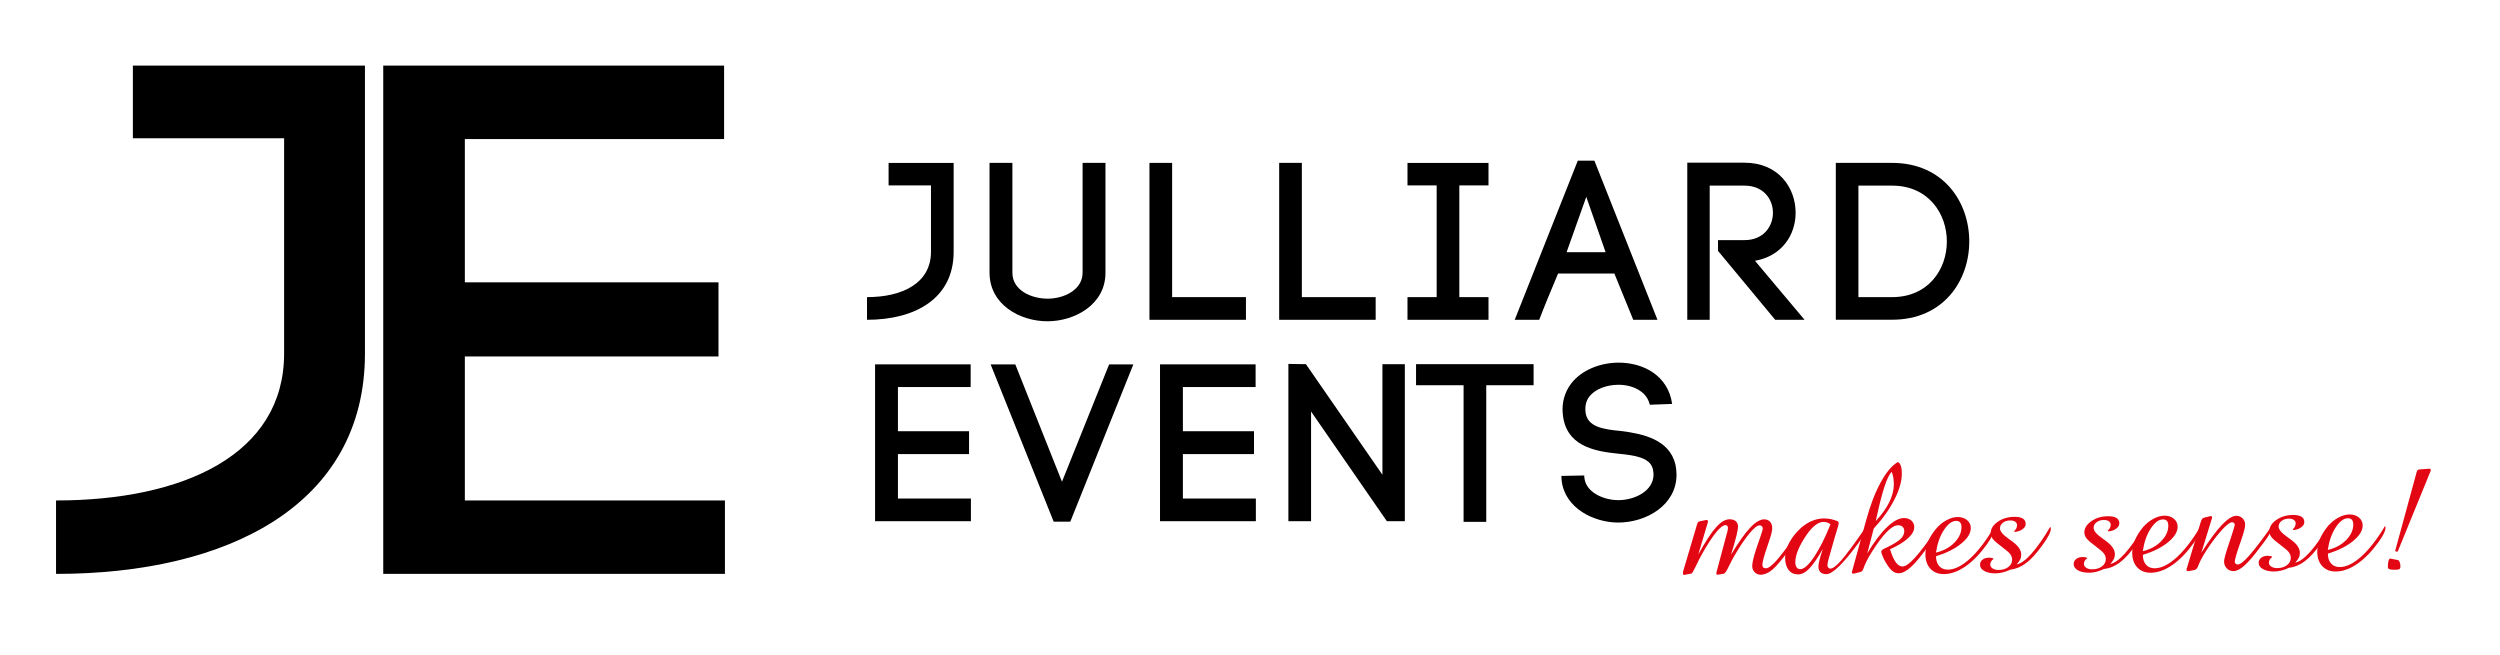
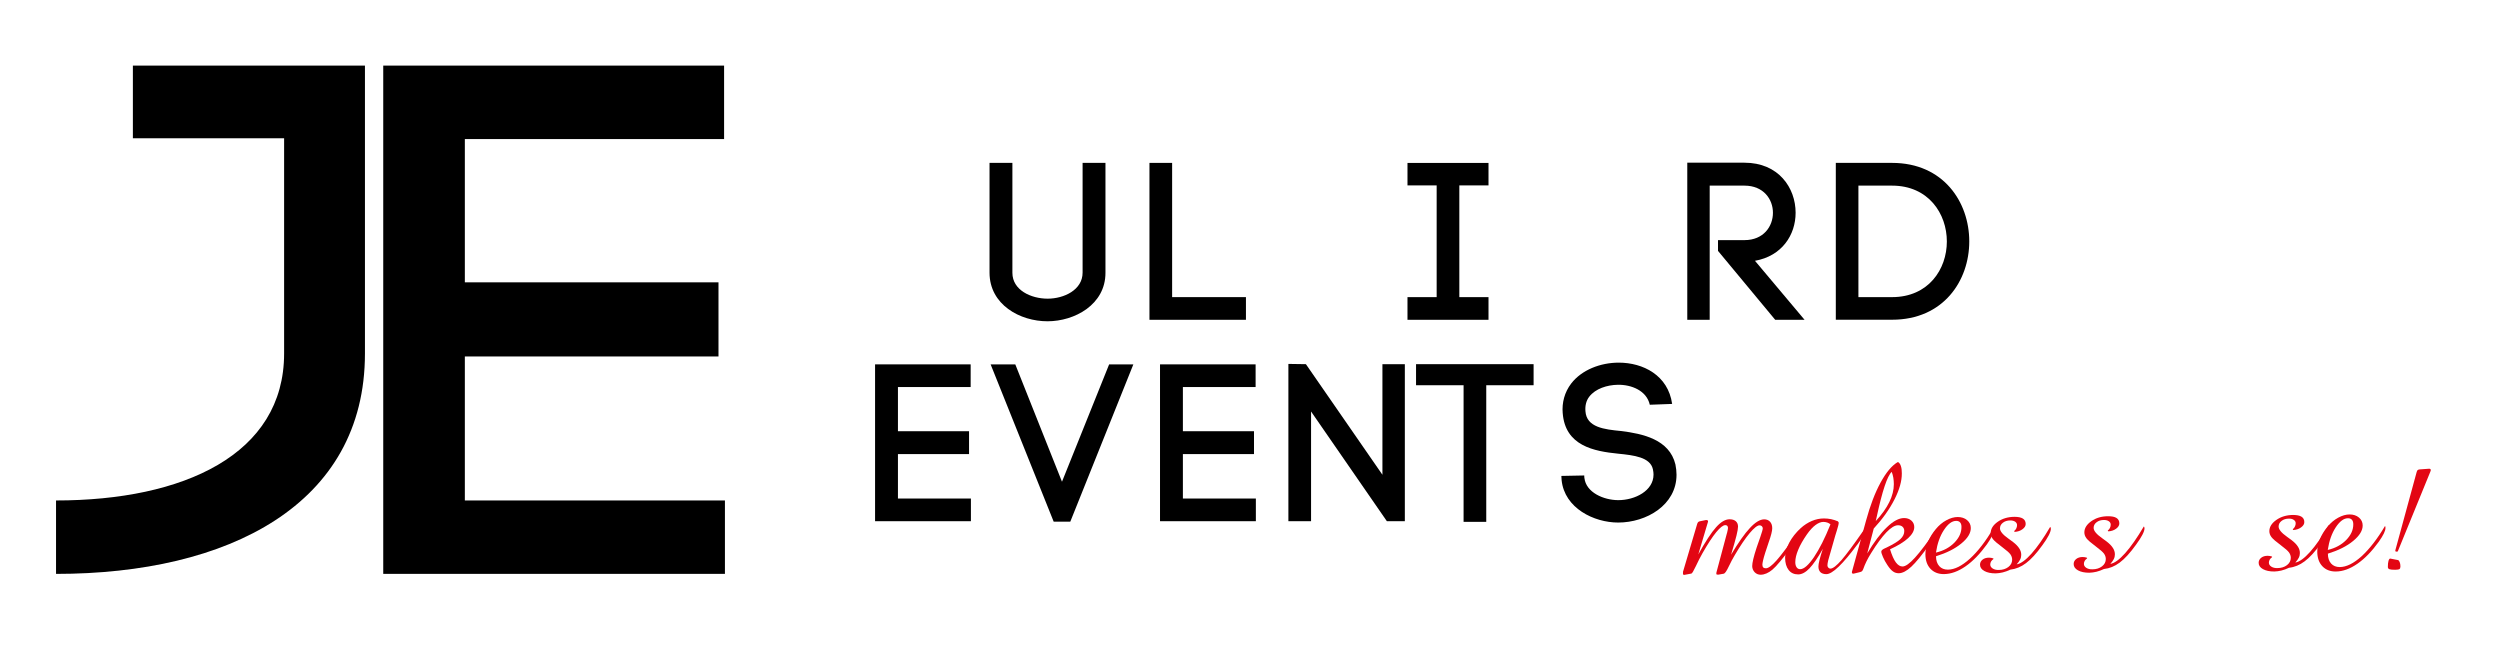
<svg xmlns="http://www.w3.org/2000/svg" version="1.1" id="Ebene_1" x="0px" y="0px" viewBox="0 0 388.14 101.69" enable-background="new 0 0 388.14 101.69" xml:space="preserve">
  <g>
    <path d="M56.66,54.89c0,23.48-21.24,34.21-47.96,34.21V77.7c19.76,0,35.41-7.11,35.41-22.81V21.47H20.63V10.19h36.03V54.89z" />
    <path d="M72.17,77.7h40.38v11.4H59.5V10.19h52.92v11.4H72.17v22.24h39.38v11.51H72.17V77.7z" />
  </g>
  <g>
-     <path d="M148.06,39.09c0,7.25-5.96,10.56-13.45,10.56v-3.52c5.54,0,9.93-2.19,9.93-7.04V28.78h-6.58v-3.48h10.1V39.09z" />
    <path d="M153.63,42.33V25.29h3.55v17.07c0,2.68,2.89,4.01,5.47,4.01c2.54,0,5.43-1.36,5.43-4.04V25.29h3.55v17.07   c0,4.95-4.81,7.52-8.99,7.52C158.37,49.89,153.63,47.31,153.63,42.33z" />
    <path d="M181.98,46.13h11.46v3.52h-14.98V25.29h3.52V46.13z" />
-     <path d="M202.12,46.13h11.46v3.52H198.6V25.29h3.52V46.13z" />
    <path d="M231.1,28.78h-4.53v17.35h4.53v3.52h-12.58v-3.52h4.53V28.78h-4.53v-3.48h12.58V28.78z" />
-     <path d="M250.64,42.47h-8.74c-0.94,2.23-2.16,5.16-2.93,7.18h-3.8l9.79-24.7h2.58l9.79,24.7h-3.76L250.64,42.47z M243.22,39.16   h6.06l-3-8.6L243.22,39.16z" />
    <path d="M266.73,37.28h4.11c2.96,0,4.42-2.13,4.42-4.25c0-2.09-1.46-4.21-4.42-4.21h-5.4v20.83h-3.48V25.26h8.88   c5.29,0,7.94,3.9,7.94,7.77c0,3.45-2.13,6.72-6.31,7.46l7.7,9.16h-4.56l-8.88-10.7V37.28z" />
    <path d="M293.76,25.29c7.98,0,11.98,6.1,11.98,12.19c0,6.1-4.01,12.16-11.98,12.16h-8.74V25.29H293.76z M293.76,46.13   c5.64,0,8.5-4.32,8.5-8.64c0-4.32-2.86-8.67-8.5-8.67h-5.23v17.31H293.76z" />
    <path d="M139.42,77.4h11.32v3.52h-14.88V56.57h14.84v3.52h-11.29v6.86h11.04v3.55h-11.04V77.4z" />
    <path d="M172.2,56.57h3.76l-9.79,24.42h-2.58l-9.79-24.42h3.83l7.25,18.22L172.2,56.57z" />
    <path d="M183.66,77.4h11.32v3.52H180.1V56.57h14.84v3.52h-11.29v6.86h11.04v3.55h-11.04V77.4z" />
    <path d="M200.03,80.92V56.5l2.72,0.04l11.88,17.17V56.54h3.48v24.38h-2.79l-11.77-17.03v17.03H200.03z" />
    <path d="M227.23,81.03V59.81h-7.38v-3.27h18.25v3.27h-7.35v21.21H227.23z" />
    <path d="M256.14,62.84c-0.49-2.2-2.86-3.14-4.98-3.1c-1.64,0.03-3.45,0.59-4.42,1.85c-0.49,0.63-0.66,1.43-0.59,2.26   c0.17,2.51,2.93,2.82,5.54,3.07c3.34,0.42,7.49,1.29,8.43,5.19c0.11,0.52,0.17,1.12,0.17,1.6c0,4.7-4.67,7.42-9.06,7.42   c-3.76,0-8.33-2.23-8.78-6.58l-0.04-0.66l3.55-0.07l0.03,0.52V74.2c0.24,2.26,3,3.45,5.26,3.45c2.61,0,5.47-1.46,5.47-3.97   c0-0.24-0.03-0.52-0.1-0.84c-0.42-1.85-2.93-2.16-5.36-2.4c-3.8-0.38-8.26-1.22-8.64-6.31v0.04c-0.14-1.64,0.28-3.27,1.32-4.63   c1.64-2.13,4.56-3.24,7.38-3.24c3.76,0,7.66,1.95,8.29,6.41L256.14,62.84z" />
  </g>
  <g>
    <path fill="#E30613" d="M261.31,88.73l2.19-7.39c0.04-0.12,0.08-0.21,0.14-0.27c0.05-0.06,0.13-0.1,0.23-0.13l0.98-0.2l0.1,0   c0.07,0,0.13,0.02,0.17,0.05s0.06,0.08,0.06,0.14c0,0.04,0,0.07,0,0.09c0,0.02-0.01,0.04-0.02,0.05l-1.49,5.01   c1.11-2,2.03-3.41,2.77-4.23c0.73-0.82,1.43-1.23,2.09-1.23c0.41,0,0.73,0.1,0.96,0.3c0.23,0.2,0.35,0.48,0.35,0.84   c0,0.27-0.08,0.74-0.24,1.39c-0.16,0.65-0.44,1.64-0.84,2.97c1.13-1.88,2.1-3.27,2.93-4.15c0.83-0.89,1.56-1.33,2.2-1.34   c0.38,0,0.69,0.12,0.92,0.37c0.23,0.25,0.34,0.59,0.34,1.02c0,0.41-0.18,1.14-0.56,2.2c-0.24,0.68-0.42,1.22-0.54,1.63   c-0.14,0.45-0.25,0.83-0.32,1.14s-0.11,0.54-0.11,0.68c0,0.2,0.05,0.34,0.14,0.43c0.09,0.09,0.22,0.13,0.41,0.13   c0.38,0,0.92-0.41,1.64-1.21c0.72-0.8,1.89-2.36,3.51-4.68c0.02,0.06,0.03,0.12,0.04,0.18c0.01,0.06,0.01,0.1,0.01,0.14   c0,0.38-0.37,1.08-1.12,2.09l-0.12,0.16c-1.36,1.84-2.34,3.02-2.96,3.54c-0.61,0.51-1.22,0.77-1.81,0.78   c-0.37,0-0.68-0.13-0.93-0.38c-0.25-0.26-0.38-0.58-0.39-0.95c0-0.52,0.22-1.46,0.67-2.83c0.05-0.17,0.1-0.3,0.13-0.38   c0.1-0.33,0.25-0.76,0.45-1.29c0.26-0.75,0.39-1.21,0.39-1.37c0-0.13-0.05-0.24-0.14-0.33c-0.09-0.09-0.21-0.14-0.36-0.14   c-0.34,0-0.86,0.41-1.54,1.22c-0.68,0.81-1.44,1.94-2.29,3.38c-0.31,0.51-0.63,1.12-0.96,1.81c-0.33,0.7-0.58,1.06-0.76,1.1   l-0.86,0.15l-0.07,0c-0.07,0-0.13-0.01-0.17-0.03c-0.04-0.02-0.06-0.05-0.06-0.09c0-0.07,0-0.13,0.01-0.19   c0.01-0.05,0.02-0.11,0.04-0.16l1.58-5.91c0.01-0.02,0.02-0.06,0.04-0.12c0.09-0.38,0.14-0.63,0.14-0.75   c0-0.14-0.04-0.25-0.11-0.33c-0.07-0.08-0.18-0.11-0.31-0.11c-0.34,0-0.81,0.37-1.41,1.1c-0.6,0.73-1.31,1.82-2.13,3.26   c-0.34,0.59-0.68,1.27-1.03,2.01s-0.58,1.13-0.69,1.15l-1.07,0.2l-0.07,0c-0.06,0-0.1-0.02-0.13-0.05   c-0.03-0.03-0.04-0.08-0.04-0.14c0-0.08,0-0.14,0.01-0.19C261.28,88.82,261.29,88.78,261.31,88.73z" />
    <path fill="#E30613" d="M283.01,85.2c-0.78,1.4-1.48,2.41-2.08,3.04c-0.6,0.63-1.19,0.94-1.75,0.94c-0.63,0-1.12-0.22-1.48-0.68   c-0.36-0.46-0.55-1.1-0.55-1.91c0-0.74,0.21-1.51,0.63-2.32c0.43-0.81,1.03-1.57,1.8-2.28c0.53-0.48,1.11-0.85,1.72-1.11   c0.62-0.26,1.24-0.39,1.88-0.39c0.38,0,0.74,0.04,1.1,0.11c0.36,0.08,0.71,0.19,1.07,0.34l0.12,0.18l0,0.05   c0,0.19-0.1,0.59-0.29,1.2c-0.1,0.32-0.18,0.58-0.24,0.77l-1.08,3.79c-0.01,0.02-0.02,0.04-0.02,0.07   c-0.08,0.34-0.12,0.61-0.12,0.79c0,0.13,0.05,0.24,0.14,0.34c0.09,0.1,0.2,0.15,0.32,0.15c0.38,0,0.96-0.45,1.73-1.33   c0.77-0.89,1.92-2.44,3.45-4.65c0.02,0.06,0.04,0.11,0.06,0.17c0.01,0.06,0.02,0.11,0.02,0.17c0,0.27-0.25,0.76-0.76,1.46   l-0.12,0.17l-0.14,0.19c-2.3,3.12-3.93,4.68-4.87,4.68c-0.39,0-0.7-0.1-0.91-0.3c-0.21-0.2-0.32-0.5-0.32-0.89   c0-0.21,0.05-0.54,0.16-0.98S282.77,85.93,283.01,85.2z M284.19,81.41c-0.13-0.12-0.29-0.21-0.49-0.28c-0.2-0.07-0.4-0.1-0.62-0.1   c-0.38,0-0.79,0.17-1.22,0.49c-0.43,0.32-0.87,0.8-1.32,1.44c-0.59,0.85-1.05,1.65-1.35,2.38c-0.31,0.73-0.46,1.38-0.46,1.95   c0,0.33,0.07,0.59,0.21,0.79c0.14,0.2,0.32,0.29,0.55,0.29c0.58,0,1.29-0.63,2.14-1.87C282.47,85.25,283.33,83.56,284.19,81.41z" />
    <path fill="#E30613" d="M287.57,88.61l2.15-7.8c0.63-2.31,1.37-4.27,2.24-5.87c0.87-1.6,1.76-2.66,2.66-3.19l0.13,0.02   c0.18,0.15,0.31,0.36,0.39,0.64c0.09,0.28,0.13,0.63,0.13,1.08c0.01,1.19-0.37,2.53-1.13,4.03c-0.76,1.5-1.83,3.02-3.23,4.54   l-1.01,3.86c1.07-1.79,2.09-3.15,3.07-4.08c0.97-0.94,1.86-1.41,2.65-1.41c0.46,0,0.83,0.13,1.13,0.39c0.3,0.27,0.45,0.6,0.45,1.01   c0,0.56-0.31,1.13-0.95,1.72c-0.64,0.59-1.58,1.16-2.81,1.73c0.29,0.93,0.58,1.6,0.9,2.03s0.66,0.64,1.04,0.64   c0.46,0,1.1-0.46,1.93-1.37c0.83-0.91,1.95-2.39,3.34-4.44c0.02,0.03,0.03,0.07,0.04,0.11c0.01,0.04,0.01,0.11,0.01,0.21   c0,0.18-0.06,0.38-0.18,0.63c-0.12,0.24-0.39,0.66-0.82,1.27c-1.23,1.72-2.21,2.92-2.94,3.61c-0.73,0.68-1.38,1.02-1.96,1.03   c-0.34,0-0.64-0.09-0.9-0.28c-0.27-0.19-0.56-0.51-0.87-0.99c-0.28-0.41-0.5-0.82-0.68-1.23c-0.18-0.41-0.27-0.7-0.27-0.86   c0-0.18,0.2-0.36,0.6-0.53c0.1-0.04,0.17-0.07,0.2-0.09c1.04-0.5,1.76-0.94,2.17-1.32c0.41-0.39,0.61-0.81,0.6-1.27   c0-0.26-0.09-0.48-0.26-0.64c-0.17-0.16-0.41-0.24-0.71-0.24c-0.5,0-1.11,0.37-1.81,1.1c-0.7,0.73-1.49,1.8-2.36,3.21   c-0.28,0.44-0.51,0.86-0.71,1.26c-0.2,0.4-0.38,0.83-0.54,1.28c-0.06,0.14-0.12,0.23-0.18,0.29c-0.07,0.06-0.21,0.11-0.41,0.16   l-0.83,0.2c-0.02,0-0.04,0-0.06,0.01c-0.02,0.01-0.04,0.01-0.06,0.01c-0.06,0-0.11-0.02-0.15-0.06s-0.05-0.09-0.05-0.16   c0-0.02,0-0.06,0.01-0.1S287.55,88.69,287.57,88.61z M291.22,80.9c0.94-1.01,1.64-1.99,2.11-2.95c0.47-0.96,0.7-1.89,0.7-2.78   c0-0.35-0.03-0.68-0.08-1c-0.05-0.31-0.14-0.62-0.25-0.91c-0.69,0.64-1.46,2.95-2.32,6.94L291.22,80.9z" />
    <path fill="#E30613" d="M309.45,82.06c0.02,0.03,0.04,0.07,0.05,0.12c0.01,0.05,0.02,0.1,0.02,0.17c0,0.23-0.08,0.52-0.25,0.87   c-0.17,0.35-0.43,0.78-0.79,1.29c-1.06,1.47-2.16,2.61-3.31,3.41c-1.15,0.8-2.27,1.2-3.35,1.21c-0.88,0.01-1.58-0.27-2.1-0.82   s-0.78-1.3-0.79-2.24c0-0.64,0.13-1.3,0.41-1.97s0.68-1.32,1.21-1.96c0.48-0.58,1.03-1.04,1.64-1.37c0.61-0.33,1.19-0.5,1.76-0.5   c0.58,0,1.07,0.16,1.45,0.48c0.38,0.32,0.58,0.73,0.58,1.22c0.01,0.79-0.48,1.6-1.47,2.41c-0.98,0.81-2.29,1.47-3.93,1.98   c0,0.65,0.17,1.16,0.5,1.53c0.33,0.37,0.78,0.55,1.35,0.55c1.03-0.01,2.16-0.57,3.4-1.69C307.07,85.62,308.28,84.06,309.45,82.06z    M300.57,85.79c1.17-0.27,2.12-0.79,2.86-1.54c0.74-0.76,1.11-1.57,1.1-2.45c0-0.3-0.07-0.53-0.21-0.69s-0.34-0.24-0.61-0.24   c-0.65,0-1.28,0.47-1.9,1.41S300.78,84.38,300.57,85.79z" />
    <path fill="#E30613" d="M312.12,88.44c-0.41,0.19-0.8,0.34-1.18,0.43s-0.75,0.14-1.11,0.15c-0.72,0-1.3-0.12-1.75-0.37   c-0.45-0.25-0.67-0.58-0.67-0.98c0-0.31,0.13-0.57,0.39-0.78c0.26-0.21,0.6-0.31,1.01-0.31c0.12,0,0.24,0.01,0.35,0.03   c0.12,0.02,0.23,0.05,0.33,0.09v0.1c-0.15,0.1-0.27,0.22-0.36,0.37c-0.09,0.15-0.13,0.31-0.13,0.48c0,0.25,0.13,0.45,0.37,0.61   c0.25,0.16,0.56,0.24,0.95,0.23c0.6,0,1.1-0.16,1.49-0.46c0.39-0.3,0.59-0.68,0.59-1.13c0-0.3-0.09-0.57-0.27-0.83   c-0.18-0.25-0.59-0.62-1.24-1.1c-0.77-0.57-1.27-1-1.49-1.29c-0.22-0.29-0.33-0.6-0.33-0.92c0-0.65,0.36-1.23,1.08-1.74   c0.72-0.51,1.59-0.77,2.6-0.78c0.58,0,1.02,0.09,1.31,0.27c0.29,0.18,0.44,0.46,0.44,0.84c0,0.3-0.16,0.57-0.49,0.81   c-0.33,0.25-0.74,0.39-1.22,0.42l-0.09-0.12c0.16-0.13,0.28-0.27,0.35-0.44c0.08-0.16,0.11-0.33,0.11-0.5   c0-0.21-0.1-0.38-0.29-0.52c-0.19-0.13-0.44-0.2-0.75-0.2c-0.47,0-0.86,0.12-1.16,0.36c-0.3,0.23-0.45,0.52-0.45,0.87   c0,0.45,0.44,0.98,1.32,1.6c0.31,0.22,0.54,0.4,0.71,0.52c0.44,0.34,0.76,0.67,0.96,0.99c0.21,0.32,0.31,0.65,0.31,1   c0,0.25-0.05,0.49-0.17,0.73s-0.3,0.49-0.54,0.75c0.64-0.11,1.41-0.66,2.3-1.66c0.89-1,1.86-2.38,2.9-4.15   c0.04,0.03,0.07,0.07,0.08,0.12c0.02,0.05,0.03,0.1,0.03,0.17c0,0.24-0.11,0.58-0.33,1.01c-0.22,0.43-0.55,0.94-0.99,1.54   c-0.91,1.27-1.76,2.2-2.54,2.78C313.79,88.01,312.97,88.34,312.12,88.44z" />
    <path fill="#E30613" d="M326.66,88.34c-0.41,0.19-0.8,0.34-1.18,0.43s-0.75,0.14-1.11,0.15c-0.72,0-1.3-0.12-1.75-0.37   c-0.45-0.25-0.67-0.58-0.67-0.98c0-0.31,0.13-0.57,0.39-0.78c0.26-0.21,0.6-0.31,1.01-0.31c0.12,0,0.24,0.01,0.35,0.03   c0.12,0.02,0.23,0.05,0.33,0.09v0.1c-0.15,0.1-0.27,0.22-0.36,0.37c-0.09,0.15-0.13,0.31-0.13,0.48c0,0.25,0.13,0.45,0.37,0.61   c0.25,0.16,0.56,0.24,0.95,0.23c0.6,0,1.1-0.16,1.49-0.46c0.39-0.3,0.59-0.68,0.59-1.13c0-0.3-0.09-0.57-0.27-0.83   c-0.18-0.25-0.59-0.62-1.24-1.1c-0.77-0.57-1.27-1-1.49-1.29c-0.22-0.29-0.33-0.6-0.33-0.92c0-0.65,0.36-1.23,1.08-1.74   c0.72-0.51,1.59-0.77,2.6-0.77c0.58,0,1.02,0.08,1.31,0.27c0.29,0.18,0.44,0.46,0.44,0.84c0,0.3-0.16,0.57-0.49,0.82   c-0.33,0.25-0.74,0.39-1.22,0.42l-0.09-0.12c0.16-0.13,0.28-0.27,0.35-0.43c0.08-0.16,0.11-0.33,0.11-0.51   c0-0.21-0.1-0.38-0.29-0.51s-0.44-0.2-0.75-0.2c-0.47,0-0.86,0.12-1.16,0.36c-0.3,0.23-0.45,0.52-0.45,0.87   c0,0.45,0.44,0.98,1.32,1.6c0.31,0.22,0.54,0.4,0.71,0.52c0.44,0.34,0.76,0.67,0.96,0.99c0.21,0.32,0.31,0.65,0.31,1   c0,0.25-0.05,0.49-0.17,0.73s-0.3,0.49-0.54,0.75c0.64-0.11,1.41-0.66,2.3-1.66c0.89-1,1.86-2.38,2.9-4.15   c0.04,0.03,0.07,0.07,0.08,0.12c0.02,0.05,0.03,0.1,0.03,0.17c0,0.24-0.11,0.58-0.33,1c-0.22,0.43-0.55,0.94-0.99,1.54   c-0.91,1.27-1.76,2.2-2.54,2.78S327.51,88.25,326.66,88.34z" />
-     <path fill="#E30613" d="M341.56,81.85c0.02,0.03,0.04,0.07,0.05,0.12c0.01,0.05,0.02,0.1,0.02,0.17c0,0.23-0.08,0.52-0.25,0.87   c-0.17,0.35-0.43,0.78-0.79,1.29c-1.06,1.47-2.16,2.61-3.31,3.41c-1.15,0.8-2.27,1.2-3.35,1.21c-0.88,0.01-1.58-0.27-2.1-0.82   c-0.52-0.55-0.78-1.3-0.79-2.24c0-0.64,0.13-1.3,0.41-1.97s0.68-1.32,1.21-1.96c0.48-0.58,1.03-1.04,1.64-1.37   c0.61-0.33,1.19-0.5,1.76-0.5c0.58,0,1.07,0.16,1.45,0.48c0.38,0.32,0.58,0.73,0.58,1.22c0.01,0.79-0.48,1.6-1.47,2.41   c-0.98,0.81-2.29,1.47-3.93,1.98c0,0.65,0.17,1.16,0.5,1.53c0.33,0.37,0.78,0.55,1.35,0.55c1.03-0.01,2.16-0.57,3.4-1.69   C339.18,85.4,340.39,83.84,341.56,81.85z M332.68,85.57c1.17-0.27,2.12-0.79,2.86-1.55c0.74-0.76,1.11-1.57,1.1-2.45   c0-0.3-0.07-0.53-0.21-0.69s-0.34-0.24-0.61-0.24c-0.65,0-1.28,0.48-1.9,1.41S332.89,84.17,332.68,85.57z" />
-     <path fill="#E30613" d="M339.54,88.16l2.14-7.13c0.08-0.24,0.16-0.4,0.24-0.49c0.08-0.08,0.19-0.14,0.32-0.18l0.85-0.21   c0.01,0,0.03,0,0.05-0.01c0.03,0,0.06-0.01,0.1-0.01c0.06,0,0.11,0.01,0.15,0.05c0.04,0.03,0.05,0.08,0.05,0.14   c0,0.04,0,0.07-0.01,0.1c0,0.02-0.01,0.05-0.02,0.07l-1.64,5.33c1.23-1.94,2.29-3.38,3.19-4.32c0.89-0.94,1.65-1.42,2.25-1.42   c0.38,0,0.7,0.13,0.96,0.39s0.4,0.59,0.4,0.97c0,0.22-0.04,0.5-0.13,0.85c-0.09,0.35-0.25,0.88-0.49,1.59   c-0.05,0.13-0.11,0.31-0.19,0.54c-0.54,1.54-0.8,2.48-0.8,2.82c0,0.1,0.05,0.2,0.14,0.28c0.09,0.08,0.2,0.13,0.33,0.12   c0.36,0,0.95-0.46,1.76-1.37c0.81-0.91,1.94-2.38,3.38-4.41c0.03,0.05,0.05,0.1,0.07,0.14c0.01,0.05,0.02,0.1,0.02,0.14   c0,0.34-0.45,1.11-1.36,2.3c-0.18,0.24-0.33,0.43-0.43,0.56c-0.99,1.33-1.8,2.27-2.44,2.83s-1.19,0.84-1.67,0.84   c-0.42,0-0.76-0.14-1.04-0.43s-0.42-0.65-0.42-1.09c0-0.32,0.22-1.15,0.67-2.49c0.17-0.51,0.31-0.91,0.4-1.2   c0.21-0.66,0.36-1.14,0.45-1.44s0.13-0.5,0.13-0.58c0-0.1-0.04-0.18-0.12-0.25c-0.08-0.07-0.17-0.11-0.28-0.11   c-0.3,0-0.75,0.32-1.36,0.95c-0.61,0.63-1.31,1.5-2.09,2.61c-0.38,0.55-0.71,1.07-1,1.56c-0.29,0.48-0.52,0.94-0.7,1.36   c-0.04,0.08-0.09,0.2-0.14,0.35c-0.13,0.35-0.32,0.54-0.57,0.59l-0.9,0.17l-0.11,0c-0.07,0-0.13-0.02-0.16-0.05   c-0.04-0.04-0.05-0.09-0.05-0.16c0-0.08,0-0.14,0.01-0.19S339.52,88.21,339.54,88.16z" />
    <path fill="#E30613" d="M355.38,88.15c-0.41,0.19-0.8,0.34-1.18,0.43s-0.75,0.14-1.11,0.15c-0.72,0-1.3-0.12-1.75-0.37   c-0.45-0.25-0.67-0.58-0.67-0.98c0-0.31,0.13-0.57,0.39-0.78c0.26-0.21,0.6-0.31,1.01-0.31c0.12,0,0.24,0.01,0.35,0.03   c0.12,0.02,0.23,0.05,0.33,0.09v0.1c-0.15,0.1-0.27,0.22-0.36,0.37c-0.09,0.15-0.13,0.31-0.13,0.48c0,0.25,0.13,0.45,0.37,0.61   c0.25,0.16,0.56,0.24,0.95,0.23c0.6,0,1.1-0.16,1.49-0.46c0.39-0.3,0.59-0.68,0.59-1.13c0-0.3-0.09-0.57-0.27-0.83   c-0.18-0.25-0.59-0.62-1.24-1.1c-0.77-0.57-1.27-1-1.49-1.29c-0.22-0.29-0.33-0.6-0.33-0.92c0-0.65,0.36-1.23,1.08-1.74   c0.72-0.51,1.59-0.77,2.6-0.78c0.58,0,1.02,0.09,1.31,0.27c0.29,0.18,0.44,0.46,0.44,0.84c0,0.3-0.16,0.57-0.49,0.81   c-0.33,0.25-0.74,0.39-1.22,0.42l-0.09-0.12c0.16-0.13,0.28-0.27,0.35-0.44c0.08-0.16,0.11-0.33,0.11-0.5   c0-0.21-0.1-0.38-0.29-0.51c-0.19-0.14-0.44-0.2-0.75-0.2c-0.47,0-0.86,0.12-1.16,0.36c-0.3,0.23-0.45,0.52-0.45,0.87   c0,0.45,0.44,0.98,1.32,1.6c0.31,0.22,0.54,0.4,0.71,0.52c0.44,0.34,0.76,0.67,0.96,0.99c0.21,0.32,0.31,0.65,0.31,1   c0,0.25-0.05,0.49-0.17,0.73s-0.3,0.49-0.54,0.75c0.64-0.11,1.41-0.66,2.3-1.66c0.89-1,1.86-2.38,2.9-4.15   c0.04,0.03,0.07,0.07,0.08,0.12c0.02,0.05,0.03,0.1,0.03,0.17c0,0.24-0.11,0.58-0.33,1.01c-0.22,0.43-0.55,0.94-0.99,1.54   c-0.91,1.27-1.76,2.2-2.54,2.78C357.05,87.72,356.23,88.06,355.38,88.15z" />
    <path fill="#E30613" d="M370.29,81.66c0.02,0.03,0.04,0.07,0.05,0.12c0.01,0.05,0.02,0.1,0.02,0.17c0,0.23-0.08,0.52-0.25,0.87   c-0.17,0.35-0.43,0.78-0.79,1.29c-1.06,1.47-2.16,2.61-3.31,3.41c-1.15,0.8-2.27,1.2-3.35,1.21c-0.88,0.01-1.58-0.27-2.1-0.82   s-0.78-1.3-0.79-2.24c0-0.64,0.13-1.3,0.41-1.97s0.68-1.33,1.21-1.96c0.48-0.58,1.03-1.04,1.64-1.37c0.61-0.33,1.19-0.5,1.76-0.5   c0.58,0,1.07,0.16,1.45,0.48c0.38,0.32,0.58,0.73,0.58,1.22c0.01,0.79-0.48,1.59-1.47,2.41c-0.98,0.81-2.29,1.47-3.93,1.98   c0,0.65,0.17,1.16,0.5,1.53c0.33,0.37,0.78,0.55,1.35,0.55c1.03-0.01,2.16-0.57,3.4-1.69C367.9,85.21,369.11,83.65,370.29,81.66z    M361.4,85.38c1.17-0.27,2.12-0.79,2.86-1.54c0.74-0.76,1.11-1.57,1.1-2.45c0-0.3-0.07-0.53-0.21-0.69s-0.34-0.24-0.61-0.24   c-0.65,0-1.28,0.47-1.9,1.41S361.61,83.98,361.4,85.38z" />
    <path fill="#E30613" d="M371.86,88.46c-0.45,0-0.75-0.03-0.9-0.09c-0.15-0.06-0.23-0.18-0.23-0.35c0-0.4,0.03-0.72,0.1-0.95   c0.07-0.23,0.16-0.35,0.27-0.35c0.01,0,0.14,0.03,0.4,0.08c0.26,0.05,0.52,0.1,0.79,0.15c0.1,0.02,0.19,0.12,0.27,0.31   c0.08,0.19,0.12,0.42,0.12,0.67c0,0.21-0.05,0.35-0.15,0.42C372.41,88.42,372.19,88.46,371.86,88.46z M372.28,85.58l-0.1,0.07   l-0.25-0.02l-0.05-0.16l3.32-12.18c0.04-0.14,0.09-0.25,0.15-0.3c0.06-0.06,0.16-0.09,0.3-0.11l1.51-0.11   c0.06,0,0.11,0.02,0.16,0.06c0.05,0.04,0.08,0.08,0.08,0.13c0,0.03-0.01,0.07-0.02,0.11s-0.03,0.09-0.05,0.15L372.28,85.58z" />
  </g>
</svg>